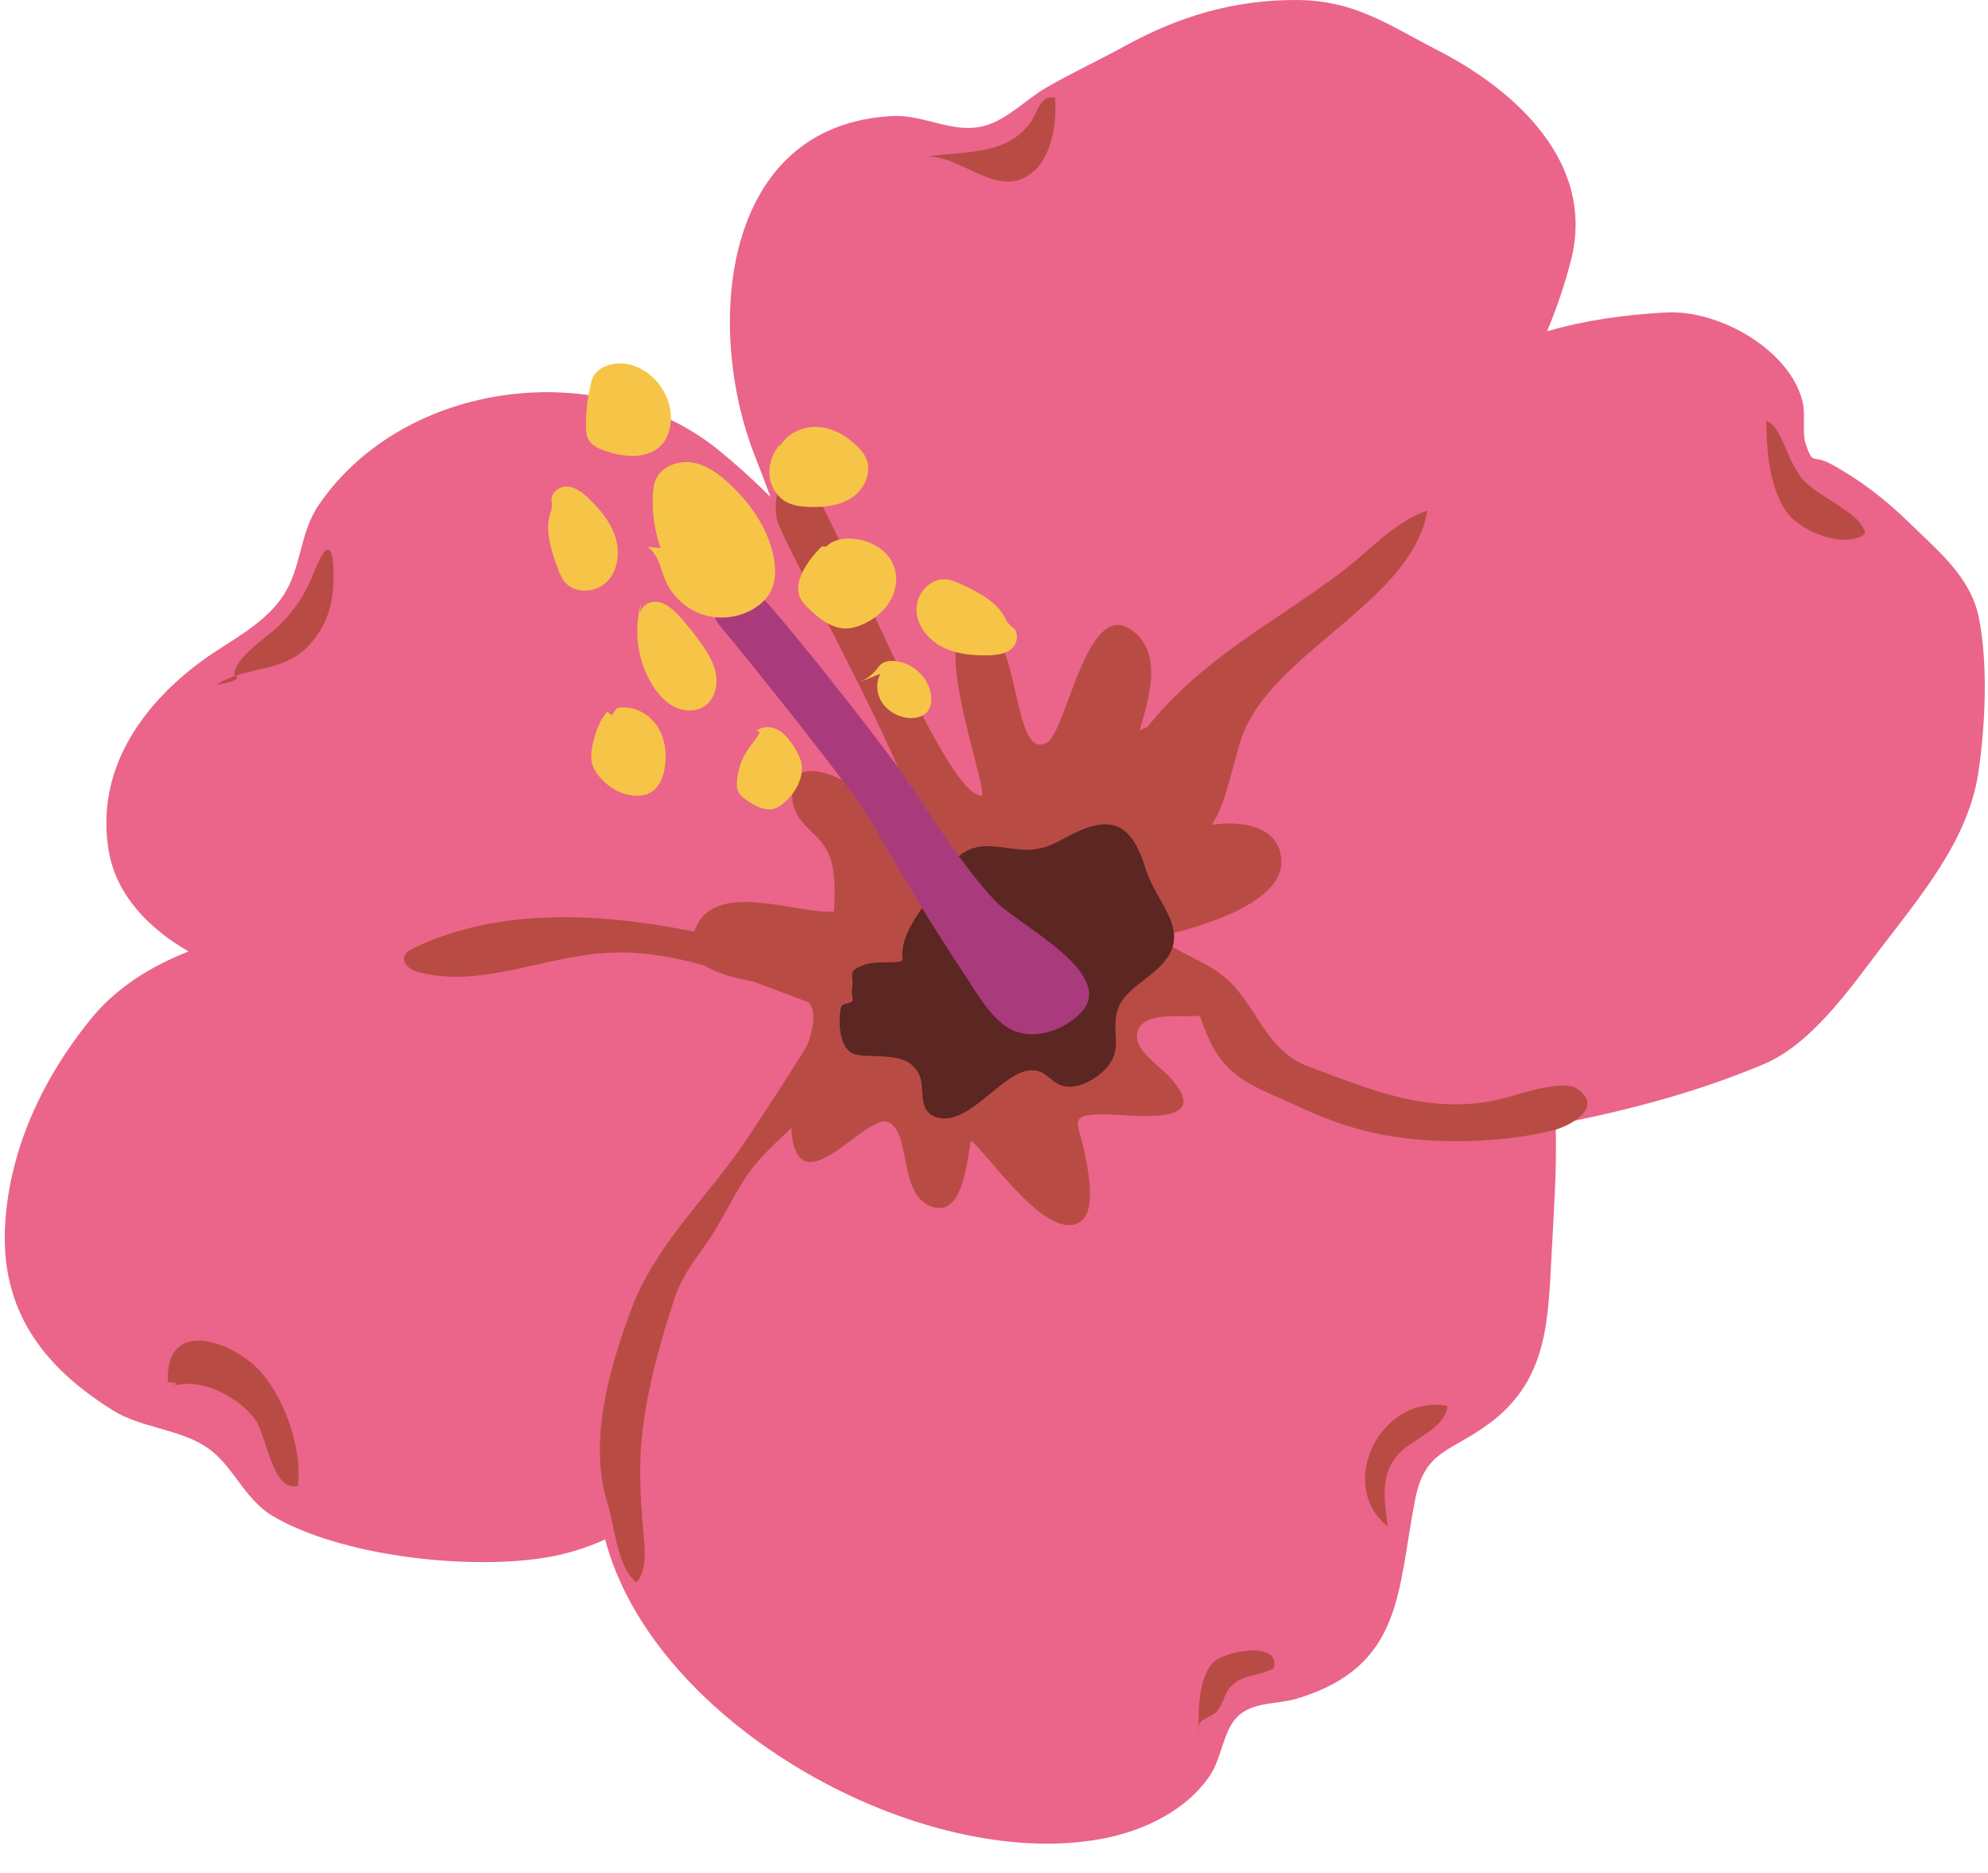
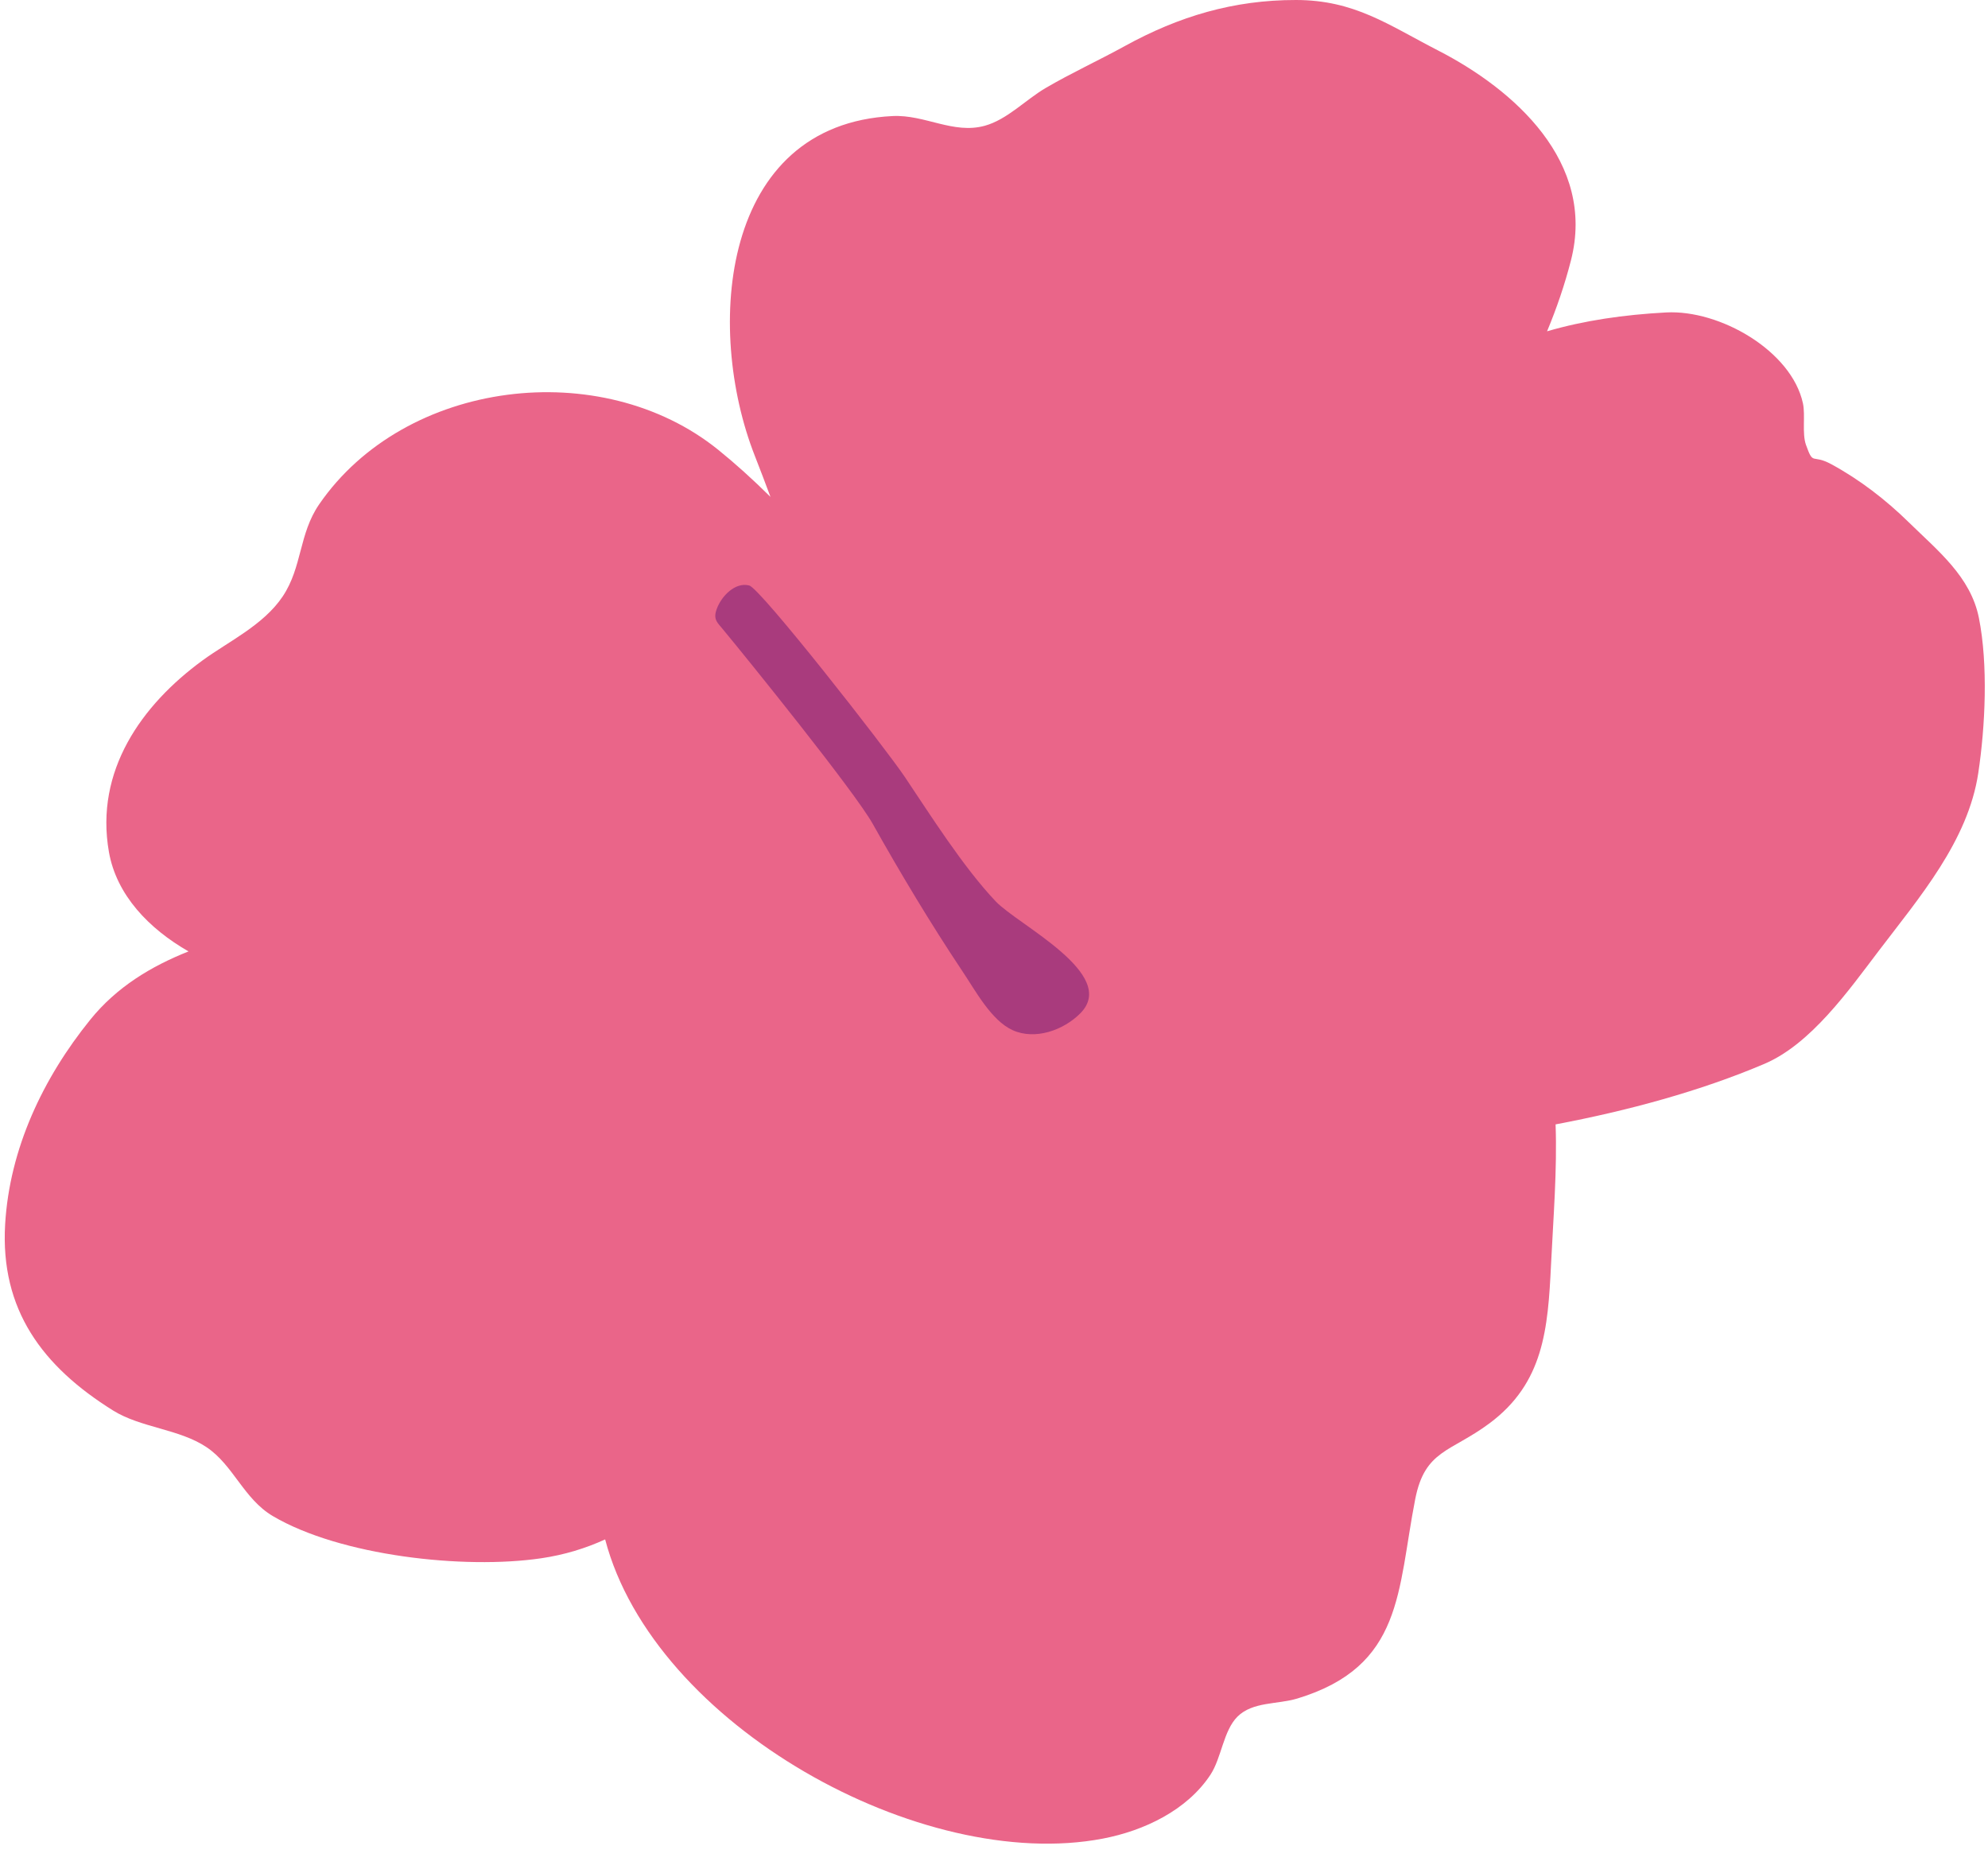
<svg xmlns="http://www.w3.org/2000/svg" height="395.1" preserveAspectRatio="xMidYMid meet" version="1.0" viewBox="-1.0 -0.0 419.4 395.1" width="419.4" zoomAndPan="magnify">
  <g>
    <g id="change1_1">
      <path d="M416.484,130.353c-1.735-8.707-8.641-14.155-14.787-20.175c-4.888-4.788-10.373-9.014-16.361-12.265 c-4.143-2.249-3.717,0.453-5.335-4.074c-0.866-2.422-0.095-6.247-0.645-8.777c-2.402-11.05-17.514-19.764-28.859-19.156 c-8.906,0.477-17.269,1.687-25.12,3.976c2.014-4.823,3.72-9.801,5.042-14.959c5.304-20.697-11.945-36.006-27.993-44.254 C291.856,5.237,284.777,0.015,272.413,0c-13.136-0.016-24.703,3.431-36.132,9.724c-5.533,3.046-11.308,5.689-16.699,8.847 c-4.197,2.459-8.1,6.658-12.84,7.959c-6.648,1.824-12.611-2.388-19.444-2.051c-36.176,1.785-39.692,44.622-29.048,71.696 c1.131,2.877,2.219,5.754,3.292,8.635c-3.796-3.763-7.537-7.118-11.001-9.916c-24.667-19.922-66.064-14.874-84.202,11.473 c-4.303,6.25-3.563,13.249-7.689,19.421c-4.065,6.081-11.464,9.525-16.926,13.516c-12.867,9.401-22.742,23.301-19.75,40.388 c1.595,9.107,8.448,16.213,16.797,20.99c-7.944,3.163-15.166,7.527-20.714,14.385C8.047,227.443,1.013,242.326,0.084,258.254 c-1.051,18.023,7.874,29.963,22.753,39.254c5.876,3.669,13.966,3.886,19.74,7.751c5.661,3.789,7.835,10.903,13.991,14.535 c14.175,8.362,40.26,11.302,56.62,8.893c4.923-0.725,9.374-2.103,13.476-3.977c10.318,39.248,66.861,70.412,105,63.111 c8.732-1.671,17.766-5.994,22.69-13.462c2.344-3.554,2.727-9.285,5.7-12.256c3.213-3.211,8.455-2.558,12.649-3.834 c22.373-6.804,21.061-22.662,24.86-42.054c2.039-10.41,7.439-9.874,15.654-15.98c11.488-8.54,12.34-19.965,12.998-33.49 c0.485-9.972,1.307-19.962,0.96-29.577c15.207-2.865,30.574-7.031,44.042-12.762c9.81-4.175,17.752-15.439,24.083-23.775 c8.569-11.283,18.891-23.208,21.051-37.592C417.823,153.248,418.449,140.215,416.484,130.353z M203.305,190.781 c-0.987,1.715-1.877,3.386-2.65,4.924c-0.062,0.124-0.116,0.245-0.177,0.368c-0.653-4.504-1.492-8.85-2-12.281 C200.212,186.051,201.859,188.347,203.305,190.781z" fill="#EA6589" />
    </g>
  </g>
  <g id="change2_1">
-     <path d="M326.569,238.455c-6.435,1.569-13.543,2.25-20.261,2.251c-13.022,0.002-22.6-2.172-34.142-7.642 c-6.837-3.24-13.332-4.946-17.264-12.189c-0.756-1.392-1.876-3.901-2.777-6.595c-0.658,0.031-1.289,0.046-1.846,0.063 c-3.327,0.098-11.007-0.832-11.423,4.022c-0.283,3.303,4.971,6.665,6.981,8.896c9.952,11.046-9.011,7.578-15.068,7.802 c-6.2,0.229-4.355,1.743-3.098,7.423c0.681,3.078,2.729,12.429-0.471,14.993c-6.729,5.39-19.57-13.911-23.355-16.905 c-0.848,3.954-1.572,16.577-8.532,13.863c-6.777-2.643-4.072-15.423-8.859-17.713c-4.532-2.168-17.842,16.96-20.28,3.628 c-0.134-0.735-0.193-1.548-0.203-2.408c-3.513,3.313-7.163,6.538-9.873,10.727c-2.564,3.963-4.618,8.436-7.248,12.378 c-2.881,4.317-5.877,7.741-7.547,12.822c-3.692,11.231-7.256,24.287-7.256,36.145c0,4.864,0.318,9.544,0.772,14.232 c0.295,3.045,0.571,7.218-1.568,9.533c-3.977-3.043-4.593-11.95-6.058-16.587c-4.097-12.968,0.203-28.106,4.917-40.843 c5.094-13.762,16.023-23.617,24.02-35.459c4.203-6.224,8.15-12.408,12.193-18.755c0.4-0.629,0.825-1.481,1.286-2.405 c0.874-2.956,1.665-5.898,0.105-8.249c-0.184-0.067-0.367-0.135-0.547-0.203c-3.713-1.396-7.45-2.854-11.215-4.225 c-3.738-0.736-7.652-1.666-10.208-3.355c-6.834-1.936-13.776-3.138-20.859-2.698c-13.303,0.827-26.545,7.416-39.453,4.095 c-1.608-0.414-3.528-1.552-3.167-3.172c0.22-0.988,1.222-1.568,2.137-2.004c17.868-8.502,38.812-7.408,58.225-3.573 c0.265,0.052,0.531,0.109,0.797,0.163c0.191-0.515,0.419-1.046,0.729-1.615c4.856-8.907,21.044-2.14,28.804-2.602 c0.175-3.632,0.327-7.831-0.773-11.258c-1.859-5.789-8.272-6.836-8.042-13.634c0.184-5.434,3.696-5.517,8.484-3.795 c5.47,1.968,8.289,6.516,11.389,10.993c-0.7-1.174,0.122-1.262,0.349-1.205c0.656,3.32,4.616,2.366,5.574,0.151 c2.259-5.227-27.854-59.067-28.977-63.787c-1.013-4.257,0.375-12.4,5.993-8.38c5.307,3.797,29.14,67.55,37.291,66.422 c0.232-4.763-12.335-37.87-0.736-36.318c9.042,1.211,6.843,29.372,14.347,25.144c4.347-2.449,8.536-31.876,18.587-23.194 c5.459,4.716,3.28,13.084,0.969,20.597c0.573-0.258,1.119-0.476,1.621-0.648c11.752-14.59,25.805-21.422,40.507-32.363 c6.35-4.726,11.454-10.906,18.58-13.33c-2.979,18.589-30.96,29.187-38.464,46.117c-2.307,5.204-3.416,14.683-7.009,20.17 c6.811-1.009,14.576,0.496,14.683,7.796c0.135,9.209-18.867,14.248-25.824,15.766c2.558,2.845,9.675,5.13,13.389,8.194 c7.242,5.724,8.709,15.698,18.116,19.215c7.456,2.788,15.643,6.098,23.502,7.37c6.649,1.076,12.824,0.786,19.008-1.008 c3.112-0.903,11.401-3.538,14.129-1.713C337.663,233.623,330.1,237.594,326.569,238.455z M378.807,100.48 c-3.368-4.765-3.9-10.368-7.156-11.71c0,4.235,0.167,13.935,4.563,19.596c2.877,3.704,11.877,7.543,16.246,4.231 C391.949,108.08,381.795,104.707,378.807,100.48z M254.852,350.75c-2.924,3.15-3.115,10.133-2.955,13.495 c0.246-1.98,2.512-1.71,3.917-3.409c1.189-1.438,1.65-3.78,2.676-4.891c2.799-3.03,5.723-2.11,9.213-4.05 C269.367,346.023,257.263,348.153,254.852,350.75z M252.008,365.73c-0.04-0.325-0.081-0.847-0.112-1.485 C251.848,364.641,251.872,365.119,252.008,365.73z M291.72,321.946c-0.601-5.779-1.75-10.998,2.564-15.49 c3.044-3.17,9.562-5.12,10.099-9.889C290.307,293.928,280.787,313.162,291.72,321.946z M52.555,287.911 c-6.675-5.843-18.697-9.048-18.139,3.56c1.314,0.293,2.811,0.123,0.863,1.004c5.853-2.271,14.562,2.409,17.742,7.227 c2.187,3.314,3.579,15.187,8.799,13.711C62.993,305.507,58.473,293.091,52.555,287.911z M65.263,120.669 c-1.799,4.549-4.038,8.06-7.7,11.556c-2.514,2.399-9.337,6.688-9.128,10.307c0.044,0.012,0.09,0.026,0.136,0.043 c5.349-1.834,11.27-1.678,15.653-6.496c3.79-4.166,5.114-8.683,5.137-14.241C69.391,114.694,68.027,113.678,65.263,120.669z M48.571,142.574c-1.367,0.469-2.698,1.061-3.954,1.906C49.936,143.527,49.266,142.821,48.571,142.574z M216.865,36.321 c4.173-3.446,5.106-10.763,4.719-15.669c-3.173-0.803-3.68,3.088-5.093,5.039c-1.724,2.38-3.536,3.762-6.116,4.823 c-4.405,1.812-10.841,1.799-16.349,2.564C201.667,32.294,209.45,42.446,216.865,36.321z" fill="#B84C45" />
-   </g>
+     </g>
  <g id="change3_1">
-     <path d="M189.392,202.082c-0.422-5.301,3.938-9.855,6.457-14.069c2.169-3.629,4.195-7.878,8.765-9.195 c3.408-0.982,7.811,0.508,11.31,0.431c4.588-0.101,7.036-2.413,11.119-4.154c7.933-3.382,11.288,0.545,13.616,8.074 c2.412,7.799,10.357,13.437,2.957,20.794c-3.081,3.062-7.904,5.249-8.98,9.527c-1.117,4.44,1.211,7.747-2.023,11.553 c-1.96,2.307-5.824,4.674-8.972,4.1c-3.01-0.549-3.809-3.546-7.189-3.392c-6.122,0.279-13.514,12.57-20.293,9.755 c-3.678-1.528-1.897-6.122-3.27-8.9c-1.609-3.256-4.729-3.604-8.055-3.805c-4.711-0.286-7.298,0.601-8.454-4.653 c-0.348-1.584-0.377-4.489,0.133-5.933c0.188-0.534,2.21-0.615,2.339-1.139c0.168-0.685-0.242-1.565-0.136-2.134 c0.672-3.626-1.497-4.053,3.066-5.569C184.149,202.586,190.175,203.539,189.392,202.082z" fill="#5C2623" />
-   </g>
+     </g>
  <g id="change4_1">
    <path d="M150.187,128.503c1.002-2.8,3.952-5.781,6.878-5.005c2.4,0.636,28.642,34.174,32.82,40.384 c5.319,7.906,12.303,19.002,19.193,26.264c4.703,4.957,25.971,15.359,17.852,23.575c-3.531,3.572-9.533,5.726-14.279,3.583 c-4.569-2.063-7.894-8.415-10.69-12.555c-6.646-9.969-12.958-20.486-18.835-30.956c-3.878-6.908-26.554-34.943-31.606-41.038 c-0.313-0.377-0.6-0.699-0.843-1.003C149.948,130.841,149.618,130.094,150.187,128.503z" fill="#A93B7D" />
  </g>
  <g id="change5_1">
-     <path d="M123.855,80.131c0.969-2.838,4.591-3.901,7.535-3.329c5.534,1.073,9.707,6.817,9.095,12.421 c-0.172,1.578-0.693,3.151-1.706,4.372c-2.815,3.395-8.162,2.948-12.305,1.436c-1.251-0.456-2.557-1.049-3.247-2.187 c-0.557-0.919-0.618-2.047-0.618-3.122c0-3.719,0.558-7.438,1.649-10.994 M115.367,107.509c-1.635,3.844-0.208,8.235,1.225,12.158 c0.395,1.081,0.803,2.186,1.535,3.075c2.12,2.578,6.529,2.341,8.89-0.018s2.819-6.158,1.834-9.347 c-0.985-3.189-3.192-5.856-5.595-8.173c-1.309-1.262-2.845-2.513-4.662-2.585c-1.817-0.072-3.74,1.69-3.133,3.404 M135.605,115.354 c2.26,1.474,2.703,4.516,3.753,7.001c1.471,3.482,4.541,6.249,8.156,7.352c3.615,1.103,7.707,0.521,10.871-1.545 c1.157-0.756,2.203-1.712,2.921-2.892c1.379-2.266,1.414-5.117,0.918-7.723c-1.134-5.952-4.773-11.184-9.177-15.345 c-2.275-2.149-4.913-4.127-8.001-4.636c-3.088-0.509-6.671,0.88-7.791,3.802c-0.318,0.83-0.424,1.725-0.486,2.612 c-0.275,3.933,0.275,7.923,1.606,11.634 M134.242,127.328c-1.637,5.733-0.738,12.141,2.414,17.202 c1.178,1.891,2.709,3.64,4.715,4.61c2.006,0.97,4.546,1.032,6.365-0.254c2.005-1.418,2.725-4.166,2.326-6.589 c-0.399-2.423-1.727-4.586-3.146-6.59c-1.395-1.971-2.907-3.86-4.524-5.654c-1.576-1.749-3.7-3.552-5.998-3.037 c-1.291,0.289-2.407,1.455-2.404,2.778 M172.388,115.264c-1.408,1.326-2.624,2.855-3.602,4.524 c-1.072,1.831-1.86,4.075-1.077,6.046c0.422,1.063,1.251,1.905,2.079,2.694c2.134,2.033,4.673,4.029,7.621,4.032 c1.27,0.001,2.514-0.377,3.673-0.896c2.346-1.049,4.456-2.73,5.735-4.959c1.279-2.229,1.653-5.027,0.716-7.42 c-1.35-3.446-5.155-5.456-8.85-5.665c-1.924-0.109-4.019,0.265-5.347,1.661 M159.31,154.352c-0.518,1.272-1.496,2.29-2.295,3.407 c-1.49,2.084-2.381,4.59-2.54,7.147c-0.04,0.644-0.032,1.309,0.205,1.909c0.386,0.979,1.306,1.628,2.189,2.2 c1.58,1.024,3.417,2.031,5.251,1.604c1.021-0.238,1.891-0.898,2.655-1.617c2.259-2.128,3.926-5.261,3.225-8.284 c-0.28-1.208-0.915-2.303-1.594-3.341c-0.879-1.344-1.893-2.669-3.305-3.433c-1.412-0.764-3.312-0.829-4.516,0.233 M127.112,150.138c-1.584,1.747-2.398,4.054-2.951,6.346c-0.385,1.594-0.659,3.29-0.163,4.853c0.297,0.935,0.855,1.767,1.487,2.517 c1.895,2.247,4.637,3.888,7.574,3.993c1.18,0.042,2.399-0.174,3.394-0.81c1.61-1.029,2.388-2.974,2.732-4.854 c0.579-3.165,0.148-6.611-1.696-9.248c-1.844-2.637-5.238-4.272-8.374-3.552c-0.339,0.501-0.679,1.002-1.018,1.503 M163.719,93.527 c-1.579,1.767-2.536,4.134-2.395,6.499c0.141,2.366,1.452,4.683,3.526,5.83c1.489,0.824,3.24,1.02,4.941,1.077 c3.134,0.106,6.435-0.259,9.02-2.033c2.586-1.774,4.176-5.288,2.935-8.168c-0.404-0.938-1.067-1.741-1.781-2.471 c-2.276-2.322-5.3-4.055-8.548-4.206c-3.248-0.151-6.664,1.518-8.041,4.463 M184.74,142.106c-1.01,1.8-0.852,4.14,0.225,5.901 c1.076,1.761,2.98,2.941,5.006,3.336c1.688,0.329,3.661,0.041,4.722-1.313c0.821-1.047,0.917-2.506,0.664-3.812 c-0.718-3.706-4.209-6.681-7.982-6.803c-0.841-0.027-1.733,0.091-2.4,0.605c-0.395,0.304-0.681,0.724-0.992,1.113 c-0.904,1.13-2.071,2.048-3.383,2.66 M211.34,131.014c-1.562-3.874-5.675-5.97-9.464-7.731c-1.044-0.485-2.113-0.977-3.259-1.089 c-3.322-0.324-6.272,2.961-6.274,6.299s2.361,6.348,5.312,7.907s6.398,1.884,9.735,1.823c1.818-0.033,3.788-0.235,5.124-1.469 c1.336-1.234,1.45-3.84-0.191-4.623" fill="#F6C548" />
-   </g>
+     </g>
</svg>